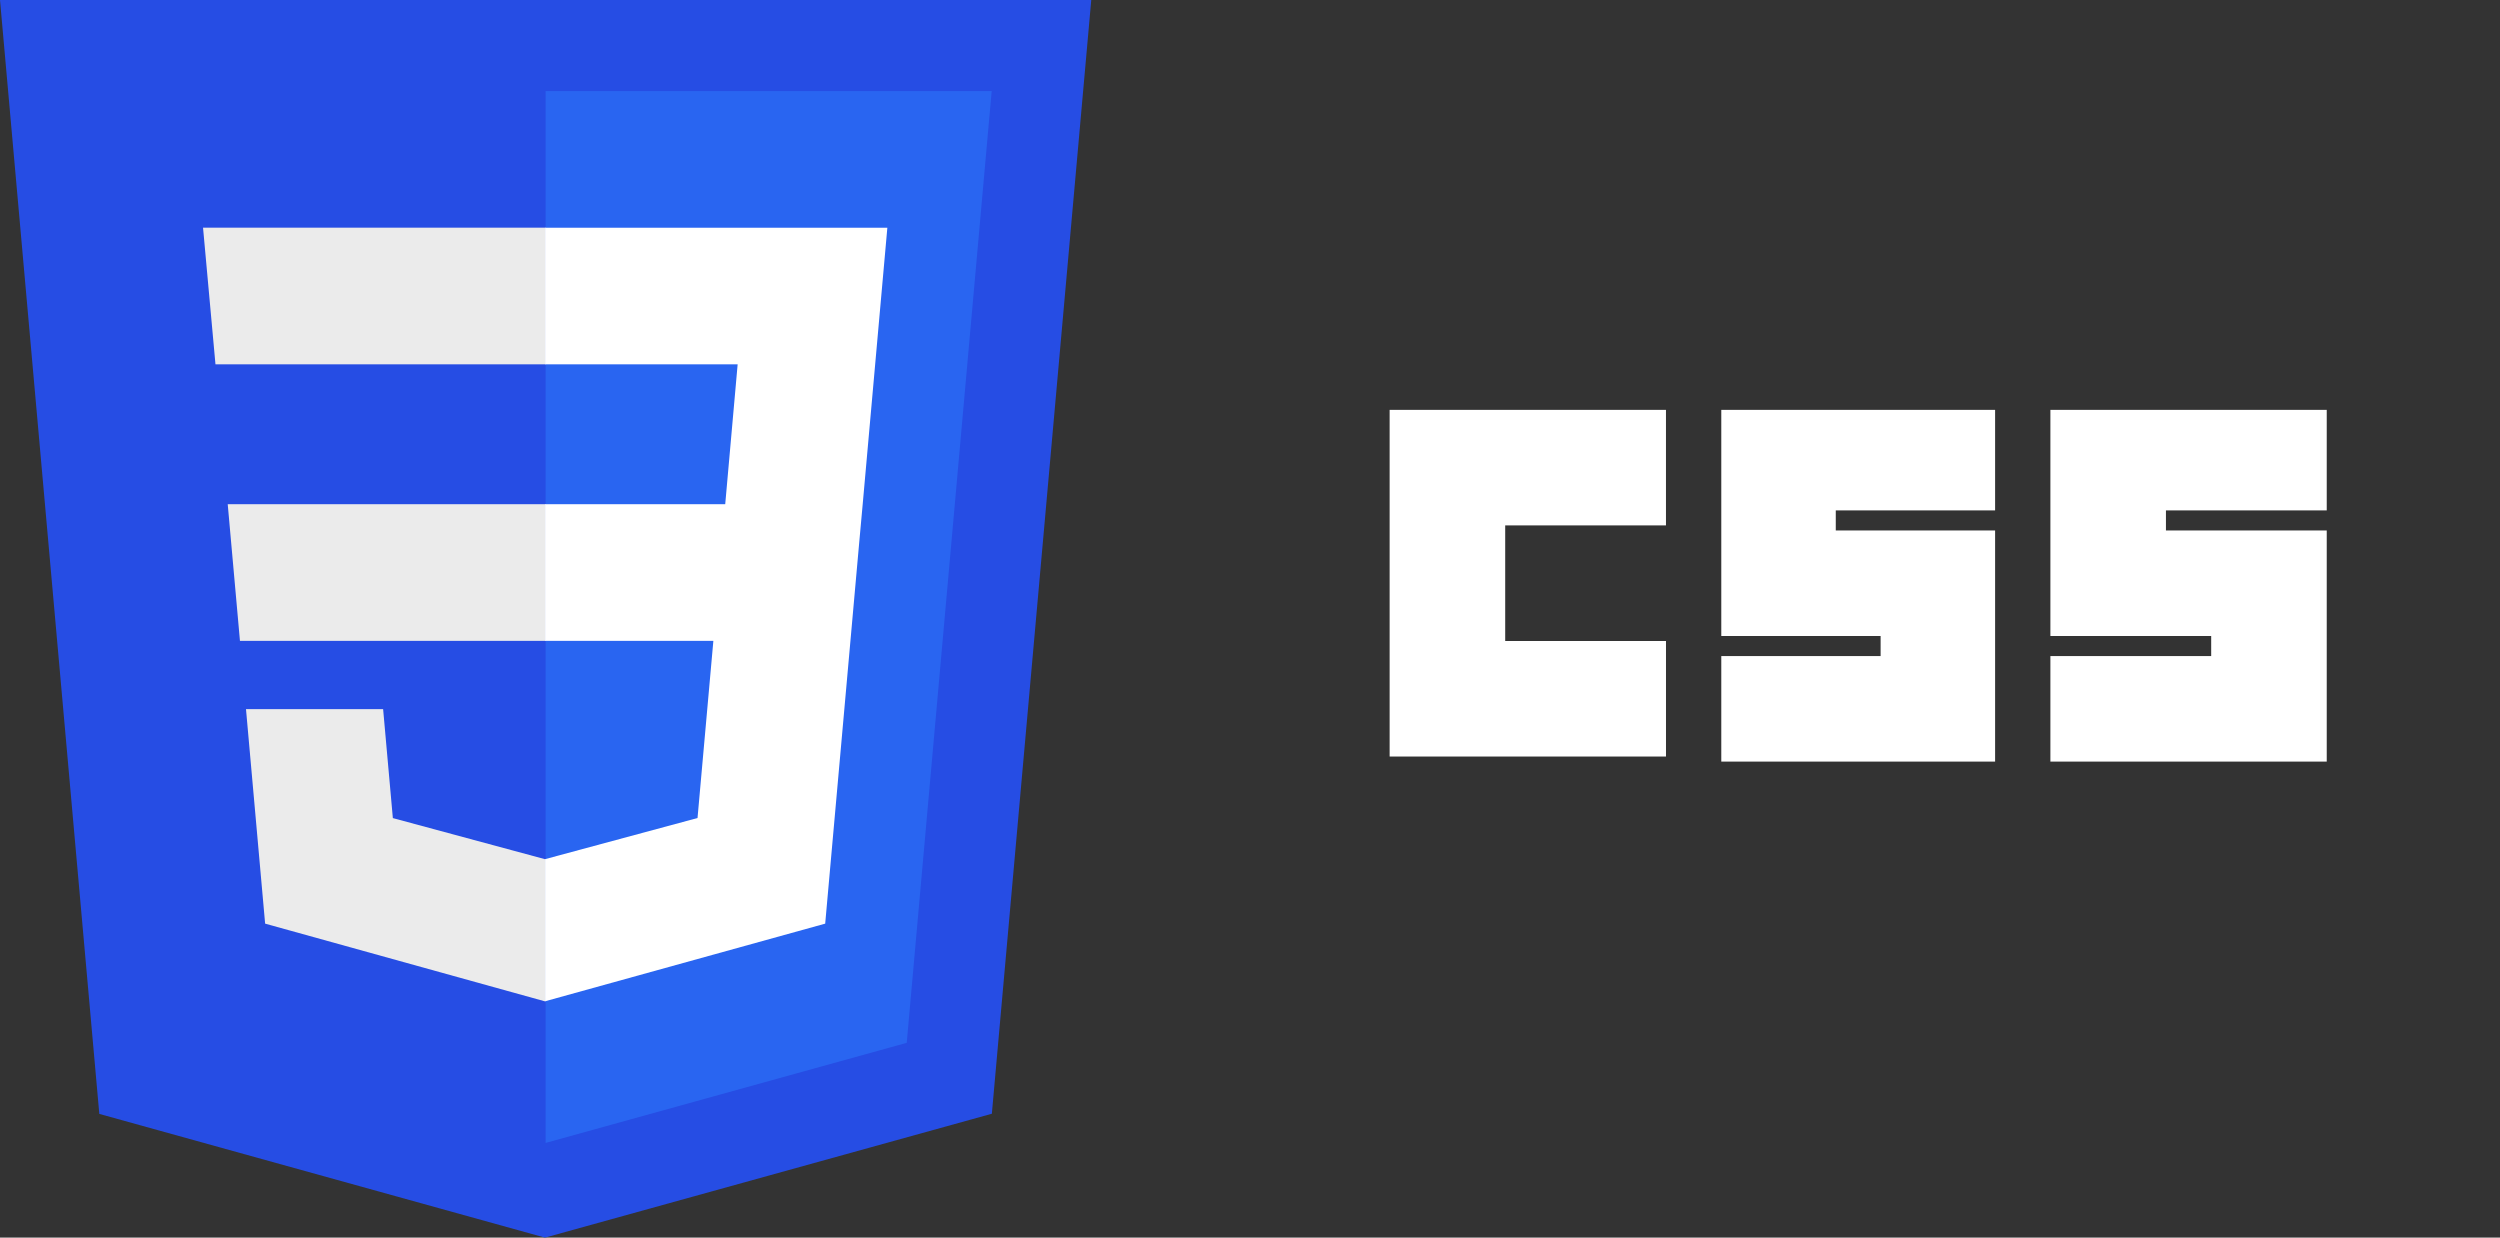
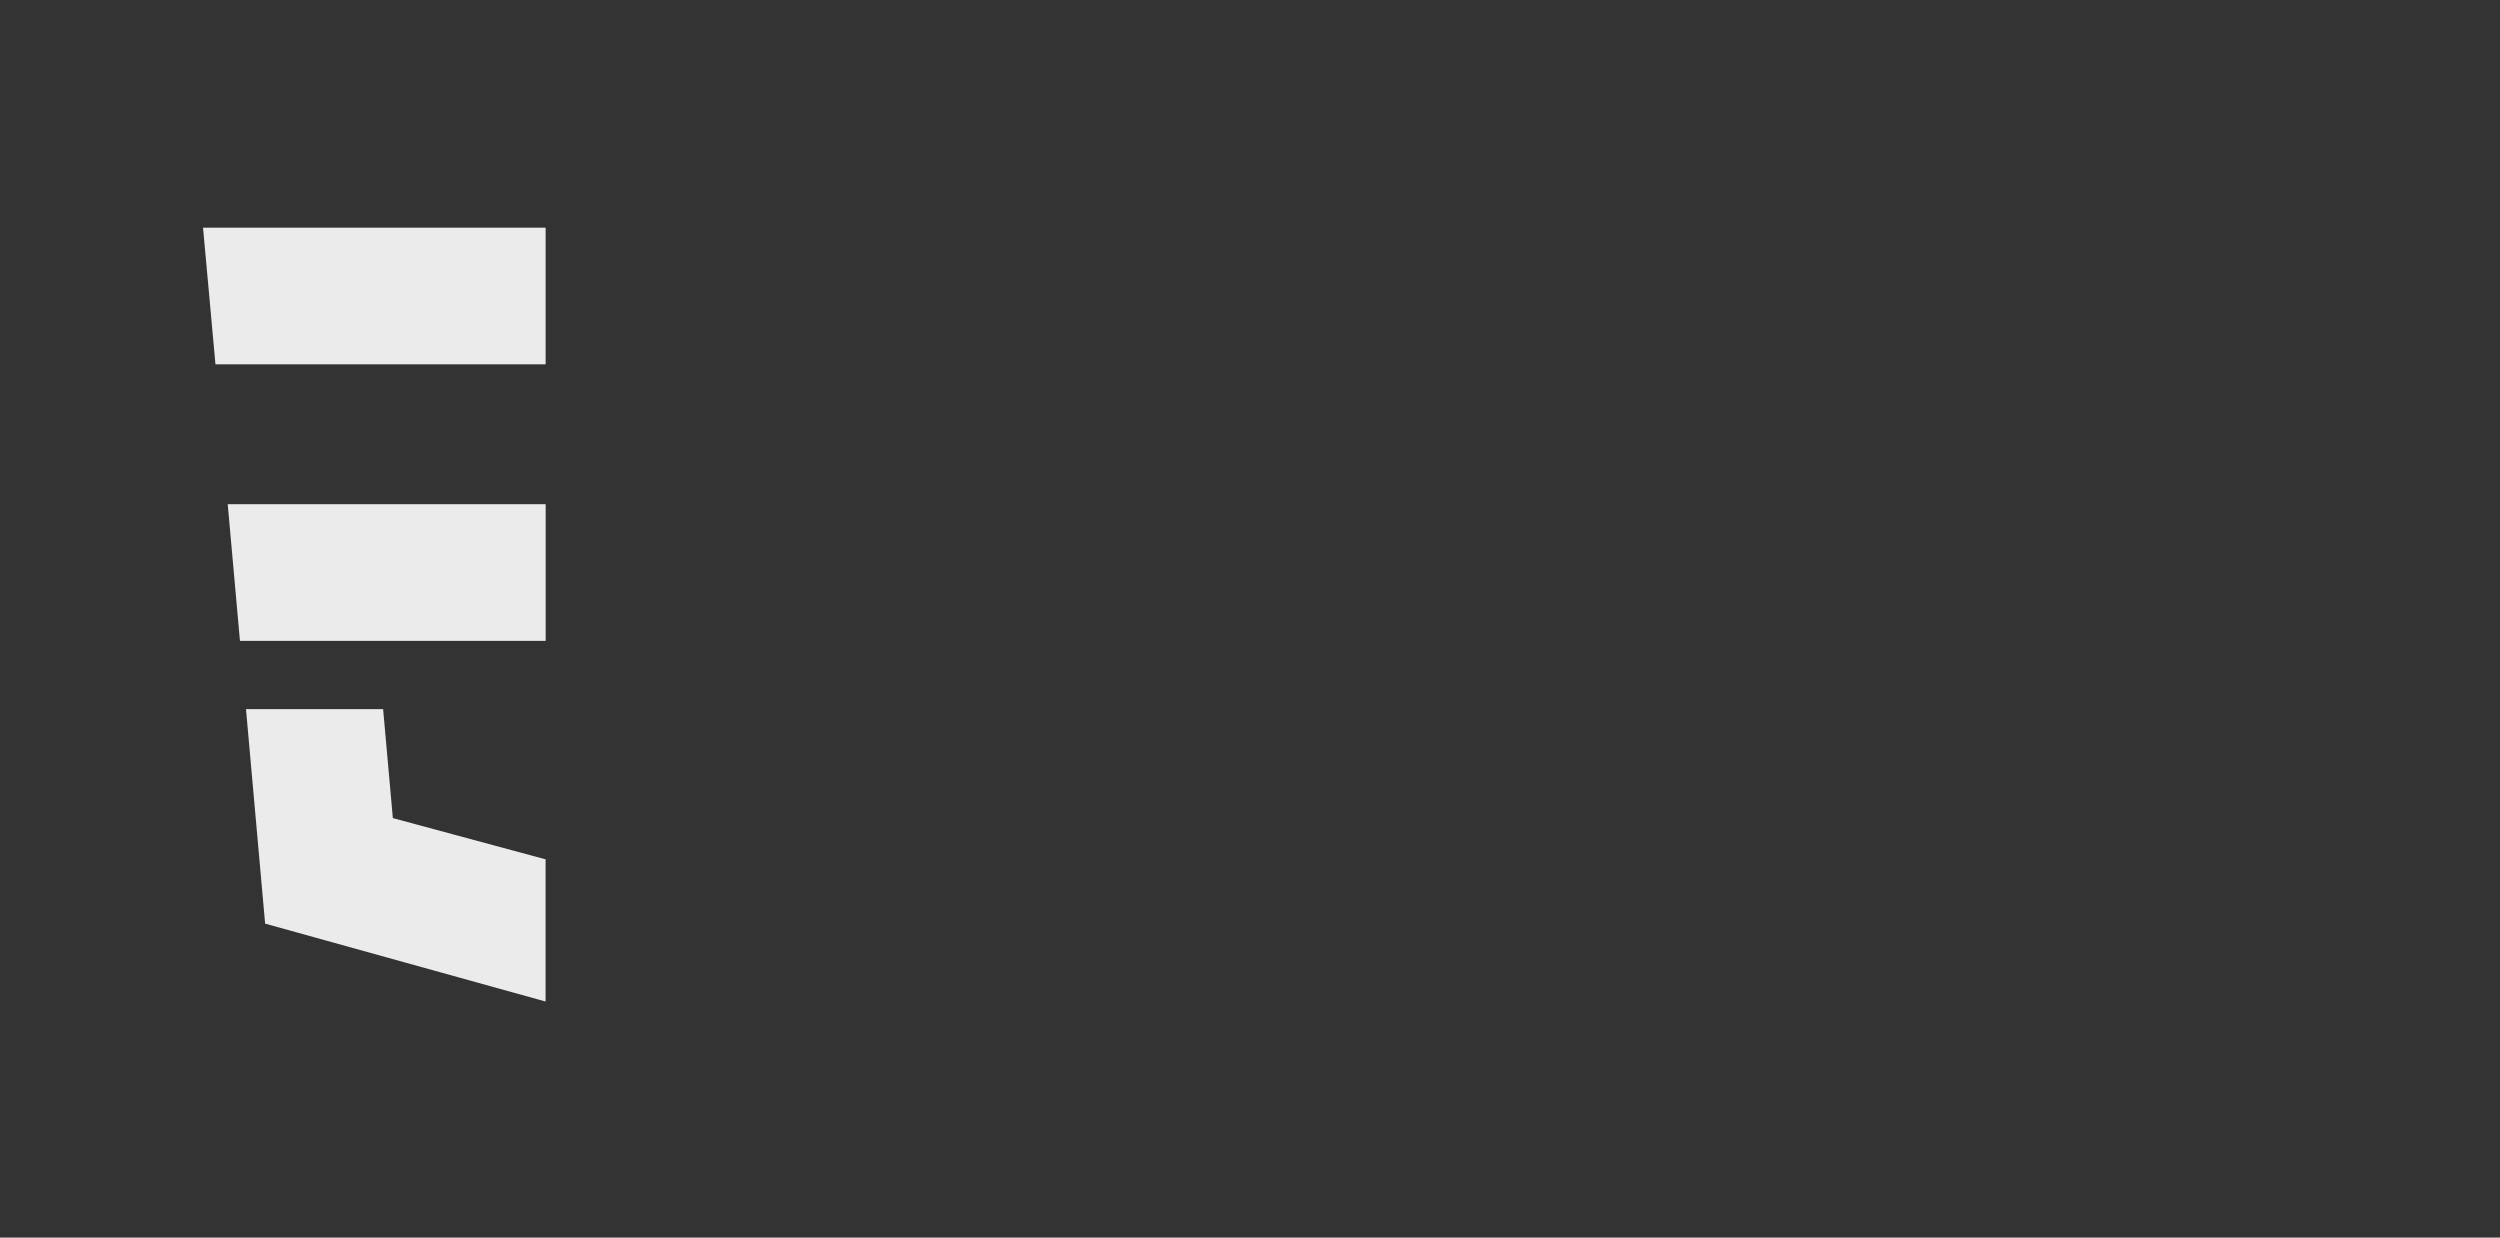
<svg xmlns="http://www.w3.org/2000/svg" width="101" height="50" fill="none">
  <rect width="100%" height="100%" fill="#333333" stroke="none" />
-   <path fill="#264DE4" d="M22.017 50 4.012 45.002 0 0h44.087l-4.016 44.995L22.017 50Z" />
-   <path fill="#2965F1" d="m36.632 42.13 3.432-38.45H22.043v42.494l14.589-4.044Z" />
  <path fill="#EBEBEB" d="m9.2 20.37.494 5.52h12.351v-5.52H9.199ZM8.203 9.2l.502 5.519h13.338v-5.52H8.203ZM22.042 34.705l-.024.006-6.147-1.66-.393-4.402h-5.54l.773 8.666 11.306 3.14.025-.008v-5.742Z" />
-   <path fill="#fff" d="M56.14 16.559h11.165v4.668H60.81v4.67h6.496v4.668H56.141V16.56ZM69.54 16.559h11.062v4.06h-6.437v.811h6.437v9.338H69.54v-4.263h6.437v-.812h-6.437V16.56ZM82.836 16.559H94v4.06h-6.496v.811H94v9.338H82.836v-4.263h6.496v-.812h-6.496V16.56ZM34.853 20.37l.996-11.17H22.023v5.519h7.778l-.502 5.651h-7.276v5.52h6.797l-.64 7.158-6.157 1.661v5.742l11.315-3.136.083-.932 1.297-14.53.135-1.483Z" />
</svg>